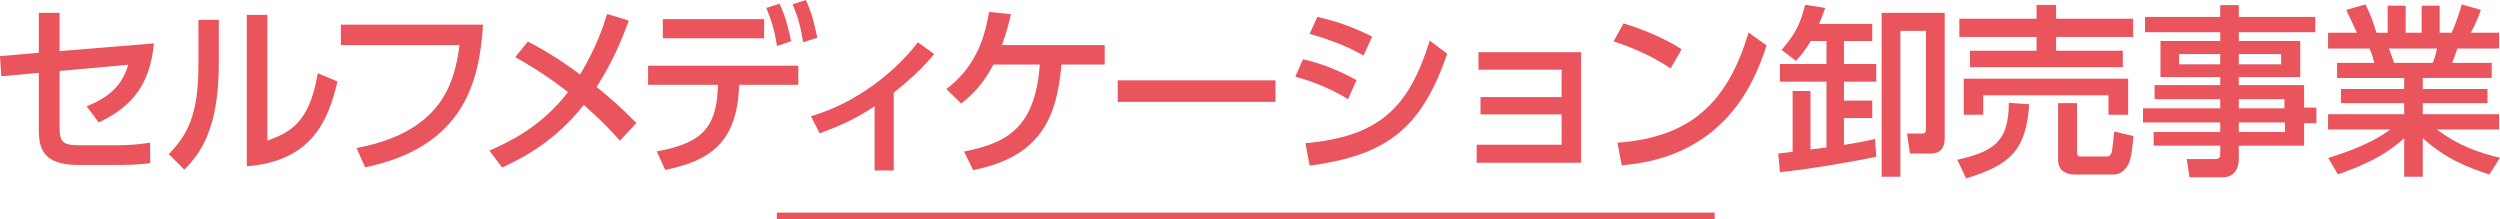
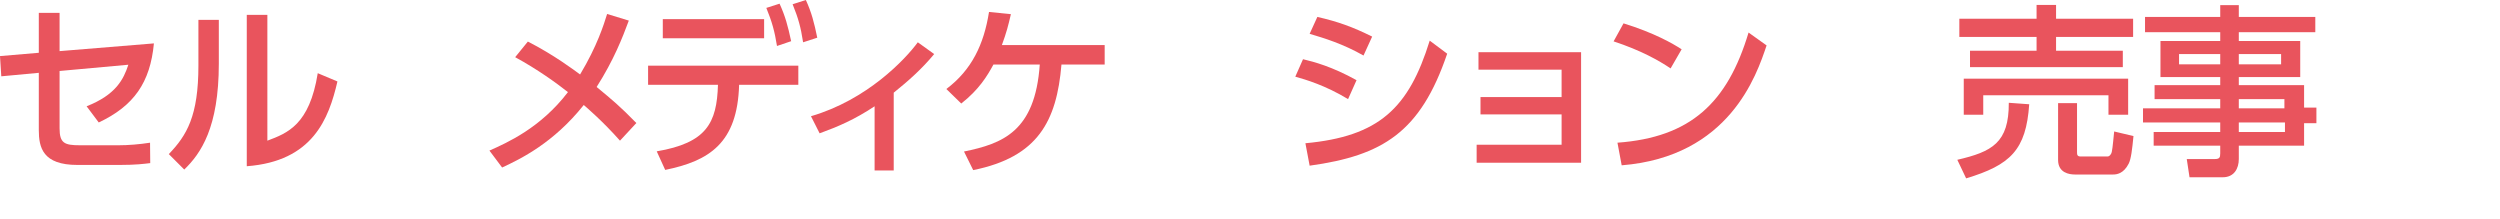
<svg xmlns="http://www.w3.org/2000/svg" id="_レイヤー_2" viewBox="0 0 679.77 59.59">
  <defs>
    <style>.cls-1{fill:none;stroke:#e9545d;stroke-miterlimit:8;stroke-width:1.78px;}.cls-2{fill:#e9545d;}</style>
  </defs>
  <g id="_レイヤー_1-2">
    <g>
      <path class="cls-2" d="M.35,20.75l-.35-5.5,10.55-.9V3.5h5.65V13.9l25.65-2.1c-1,10.65-5.45,17-15,21.5l-3.3-4.4c8-3.15,10.05-7.35,11.35-11.3l-18.7,1.7v15.6c0,4.05,1.35,4.6,5.55,4.6h10.5c2.6,0,5.7-.25,8.55-.7l.05,5.55c-1.65,.2-3.9,.5-8.3,.5h-11.5c-9.4,0-10.5-4.7-10.5-9.5v-15.55L.35,20.75Z" />
      <path class="cls-2" d="M59.5,17.3c0,17.4-4.9,24.45-9.4,28.8l-4.2-4.2c4.9-5.1,8.05-10.35,8.05-24.1V5.4h5.55v11.9Zm13.2,20.95c5.45-2.05,11.45-4.3,13.7-18.35l5.35,2.25c-2.35,10.15-6.7,21.7-24.65,23.05V4.05h5.6V38.25Z" />
-       <path class="cls-2" d="M131.34,6.7c-.95,15.25-5.05,33.2-32.05,38.8l-2.35-5.25c22.45-4.25,26.6-16.8,28-28h-32.25V6.7h38.65Z" />
      <path class="cls-2" d="M143.53,11.3c7.05,3.6,12.65,7.8,14.2,8.95,4.65-7.75,6.45-13.55,7.35-16.45l5.9,1.8c-1.75,4.7-4.05,10.65-8.75,18.05,4.4,3.65,6.25,5.15,10.8,9.8l-4.45,4.8c-4.65-5.25-9.1-9.05-9.85-9.7-8.25,10.35-17.15,14.65-22.2,17l-3.45-4.6c4.8-2.15,13.85-6.1,21.35-15.9-3.3-2.6-8.3-6.2-14.35-9.5l3.45-4.25Z" />
-       <path class="cls-2" d="M178.57,41.15c13.55-2.3,16.35-7.7,16.65-18.1h-19v-5.2h40.85v5.2h-16.1c-.45,15.9-8.15,20.7-20.1,23.15l-2.3-5.05ZM207.77,5.2v5.2h-27.55V5.2h27.55Zm4.2-4.2c1.55,3.4,2.25,6,3.15,10.2l-3.85,1.3c-.65-4.05-1.35-6.55-2.9-10.35l3.6-1.15Zm7.15-1c1.55,3.4,2.25,6.1,3.1,10.25l-3.85,1.25c-.65-4.2-1.3-6.5-2.85-10.35l3.6-1.15Z" />
+       <path class="cls-2" d="M178.57,41.15c13.55-2.3,16.35-7.7,16.65-18.1h-19v-5.2h40.85v5.2h-16.1c-.45,15.9-8.15,20.7-20.1,23.15l-2.3-5.05ZM207.77,5.2v5.2h-27.55V5.2h27.55Zm4.2-4.2c1.55,3.4,2.25,6,3.15,10.2l-3.85,1.3c-.65-4.05-1.35-6.55-2.9-10.35l3.6-1.15m7.15-1c1.55,3.4,2.25,6.1,3.1,10.25l-3.85,1.25c-.65-4.2-1.3-6.5-2.85-10.35l3.6-1.15Z" />
      <path class="cls-2" d="M243.01,46.35h-5.2V28.9c-5.5,3.65-10,5.55-14.95,7.35l-2.35-4.65c15.25-4.45,25.6-15.4,29.05-20.1l4.45,3.2c-3.3,4-6.95,7.25-11,10.5v21.15Z" />
      <path class="cls-2" d="M262.12,41.2c10.5-2.15,19.35-5.45,20.6-23.65h-12.6c-1.65,3.05-3.9,6.8-8.75,10.6l-4.05-3.95c6.9-5.2,10.2-12.1,11.6-20.95l5.95,.6c-.7,3.05-1.2,5-2.45,8.4h27.95v5.3h-11.75c-1.3,15.4-6.4,25.15-24,28.7l-2.5-5.05Z" />
-       <path class="cls-2" d="M346.81,21.85v5.85h-42.9v-5.85h42.9Z" />
      <path class="cls-2" d="M366.55,26.95c-6.2-3.75-11.5-5.3-14.35-6.1l2.1-4.75c2.95,.7,7.9,2,14.55,5.7l-2.3,5.15Zm-11.6,12c20-1.85,28.1-9.5,33.8-27.9l4.75,3.55c-7.25,21.35-17.5,27.7-37.4,30.45l-1.15-6.1Zm15.8-23.85c-5.65-3.2-10.6-4.7-14.65-5.9l2.1-4.6c5.65,1.3,9.55,2.7,14.9,5.35l-2.35,5.15Z" />
      <path class="cls-2" d="M402.56,31.1v-4.7h22.05v-7.45h-22.6v-4.75h27.9v30.05h-28.4v-4.9h23.1v-8.25h-22.05Z" />
      <path class="cls-2" d="M454.25,18.6c-3.2-2.15-8.05-4.9-15.5-7.35l2.7-4.9c8.4,2.6,13.4,5.5,15.8,7.05l-3,5.2Zm-14.45,20.2c19.85-1.45,29.9-10.8,35.65-29.95l4.9,3.5c-2.7,8.05-10.1,30.25-39.4,32.6l-1.15-6.15Z" />
-       <path class="cls-2" d="M496.63,40.1V22.2h-12.65v-4.8h12.65v-6.25h-4.25c-1.35,2.3-2.7,3.9-4.05,5.4l-3.9-3c3.75-4.3,5.15-7.15,6.4-12.25l5.45,.85c-.65,1.85-1.05,2.95-1.65,4.35h14.45v4.65h-7.7v6.25h8.8v4.8h-8.8v5.15h7.7v4.75h-7.7v7.3c5.15-.85,6.5-1.15,8.45-1.65l.35,4.85c-4.7,1.1-19.85,3.65-26.2,4.2l-.45-5.05c1.25-.1,2.8-.35,3.9-.5V24.75h4.85v15.9c1.05-.15,3.45-.45,4.35-.55ZM528.78,3.5V37.4c0,4.2-2.55,4.35-4.2,4.35h-5.25l-.8-5.45h3.95c.7,0,1.2-.1,1.2-1.05V8.4h-6.95V48.05h-5.1V3.5h17.15Z" />
      <path class="cls-2" d="M551.76,28.35c-.85,12.45-5.1,16.5-17.15,20.15l-2.4-5.05c9.45-2.2,14.05-4.6,14-15.5l5.55,.4Zm-19-23.25h21V1.35h5.3v3.75h20.95v4.95h-20.95v3.75h18.15v4.45h-41.55v-4.45h18.1v-3.75h-21V5.1Zm1.2,16.3h44.7v9.8h-5.35v-5.3h-34.05v5.3h-5.3v-9.8Zm46.15,15.6c-.35,3.6-.65,6.2-1.3,7.5-1.4,2.75-3.3,2.95-4.2,2.95h-10.45c-1.5,0-4.55-.45-4.55-3.95v-15.45h5.15v13.3c0,.7,.05,1.2,.95,1.2h7.4c.35,0,.9-.4,1.1-1.25,.25-1,.55-4.8,.65-5.55l5.25,1.25Z" />
      <path class="cls-2" d="M629.55,8.75h-20.8v2.4h16.7v9.8h-16.7v2.2h17.75v6.1h3.35v4.25h-3.35v6.1h-17.75v3.65c0,2.6-1.3,4.95-4.35,4.95h-9.05l-.75-4.95h7.55c1.35,0,1.55-.4,1.55-1.55v-2.1h-18.1v-3.7h18.1v-2.6h-21v-3.85h21v-2.5h-17.85v-3.8h17.85v-2.2h-16.25V11.15h16.25v-2.4h-20.45V4.6h20.45V1.4h5.05v3.2h20.8v4.15Zm-25.85,5.95h-11.2v2.8h11.2v-2.8Zm16.55,0h-11.5v2.8h11.5v-2.8Zm.9,12.25h-12.4v2.5h12.4v-2.5Zm.15,6.35h-12.55v2.6h12.55v-2.6Z" />
-       <path class="cls-2" d="M676.87,47.45c-5.4-1.8-11.7-4.05-18.1-9.9v10.5h-5.05v-10.45c-3.2,2.8-7.5,6.2-18.05,9.8l-2.6-4.45c10.35-3.15,14.65-6.15,16.9-7.75h-16.95v-4.15h20.7v-3h-17.2v-3.85h17.2v-3h-18.25v-4.1h10.15c-.2-.8-.9-3.1-1.35-3.9h-11.25v-4.3h7.85c-.35-.75-1.95-4.15-2.9-6.2l5.2-1.5c1.25,2.4,2,4.4,3,7.7h3.05V1.55h4.9v7.35h4.35V1.55h4.9v7.35h3.25c.95-2.05,2.2-5.55,2.75-7.7l5.2,1.5c-.15,.45-1.25,3.55-2.75,6.2h7.7v4.3h-11.35c-.25,.65-1.2,3.35-1.4,3.9h10.75v4.1h-18.75v3h17.6v3.85h-17.6v3h20.75v4.15h-16.95c5.9,4.4,11.05,6.2,17.2,7.7l-2.9,4.55Zm-15.4-30.35c.35-.8,.75-1.9,1.2-3.9h-13.1c.25,.55,1.15,3.3,1.4,3.9h10.5Z" />
    </g>
-     <line class="cls-1" x1="211.23" y1="58.7" x2="466.23" y2="58.7" />
  </g>
</svg>